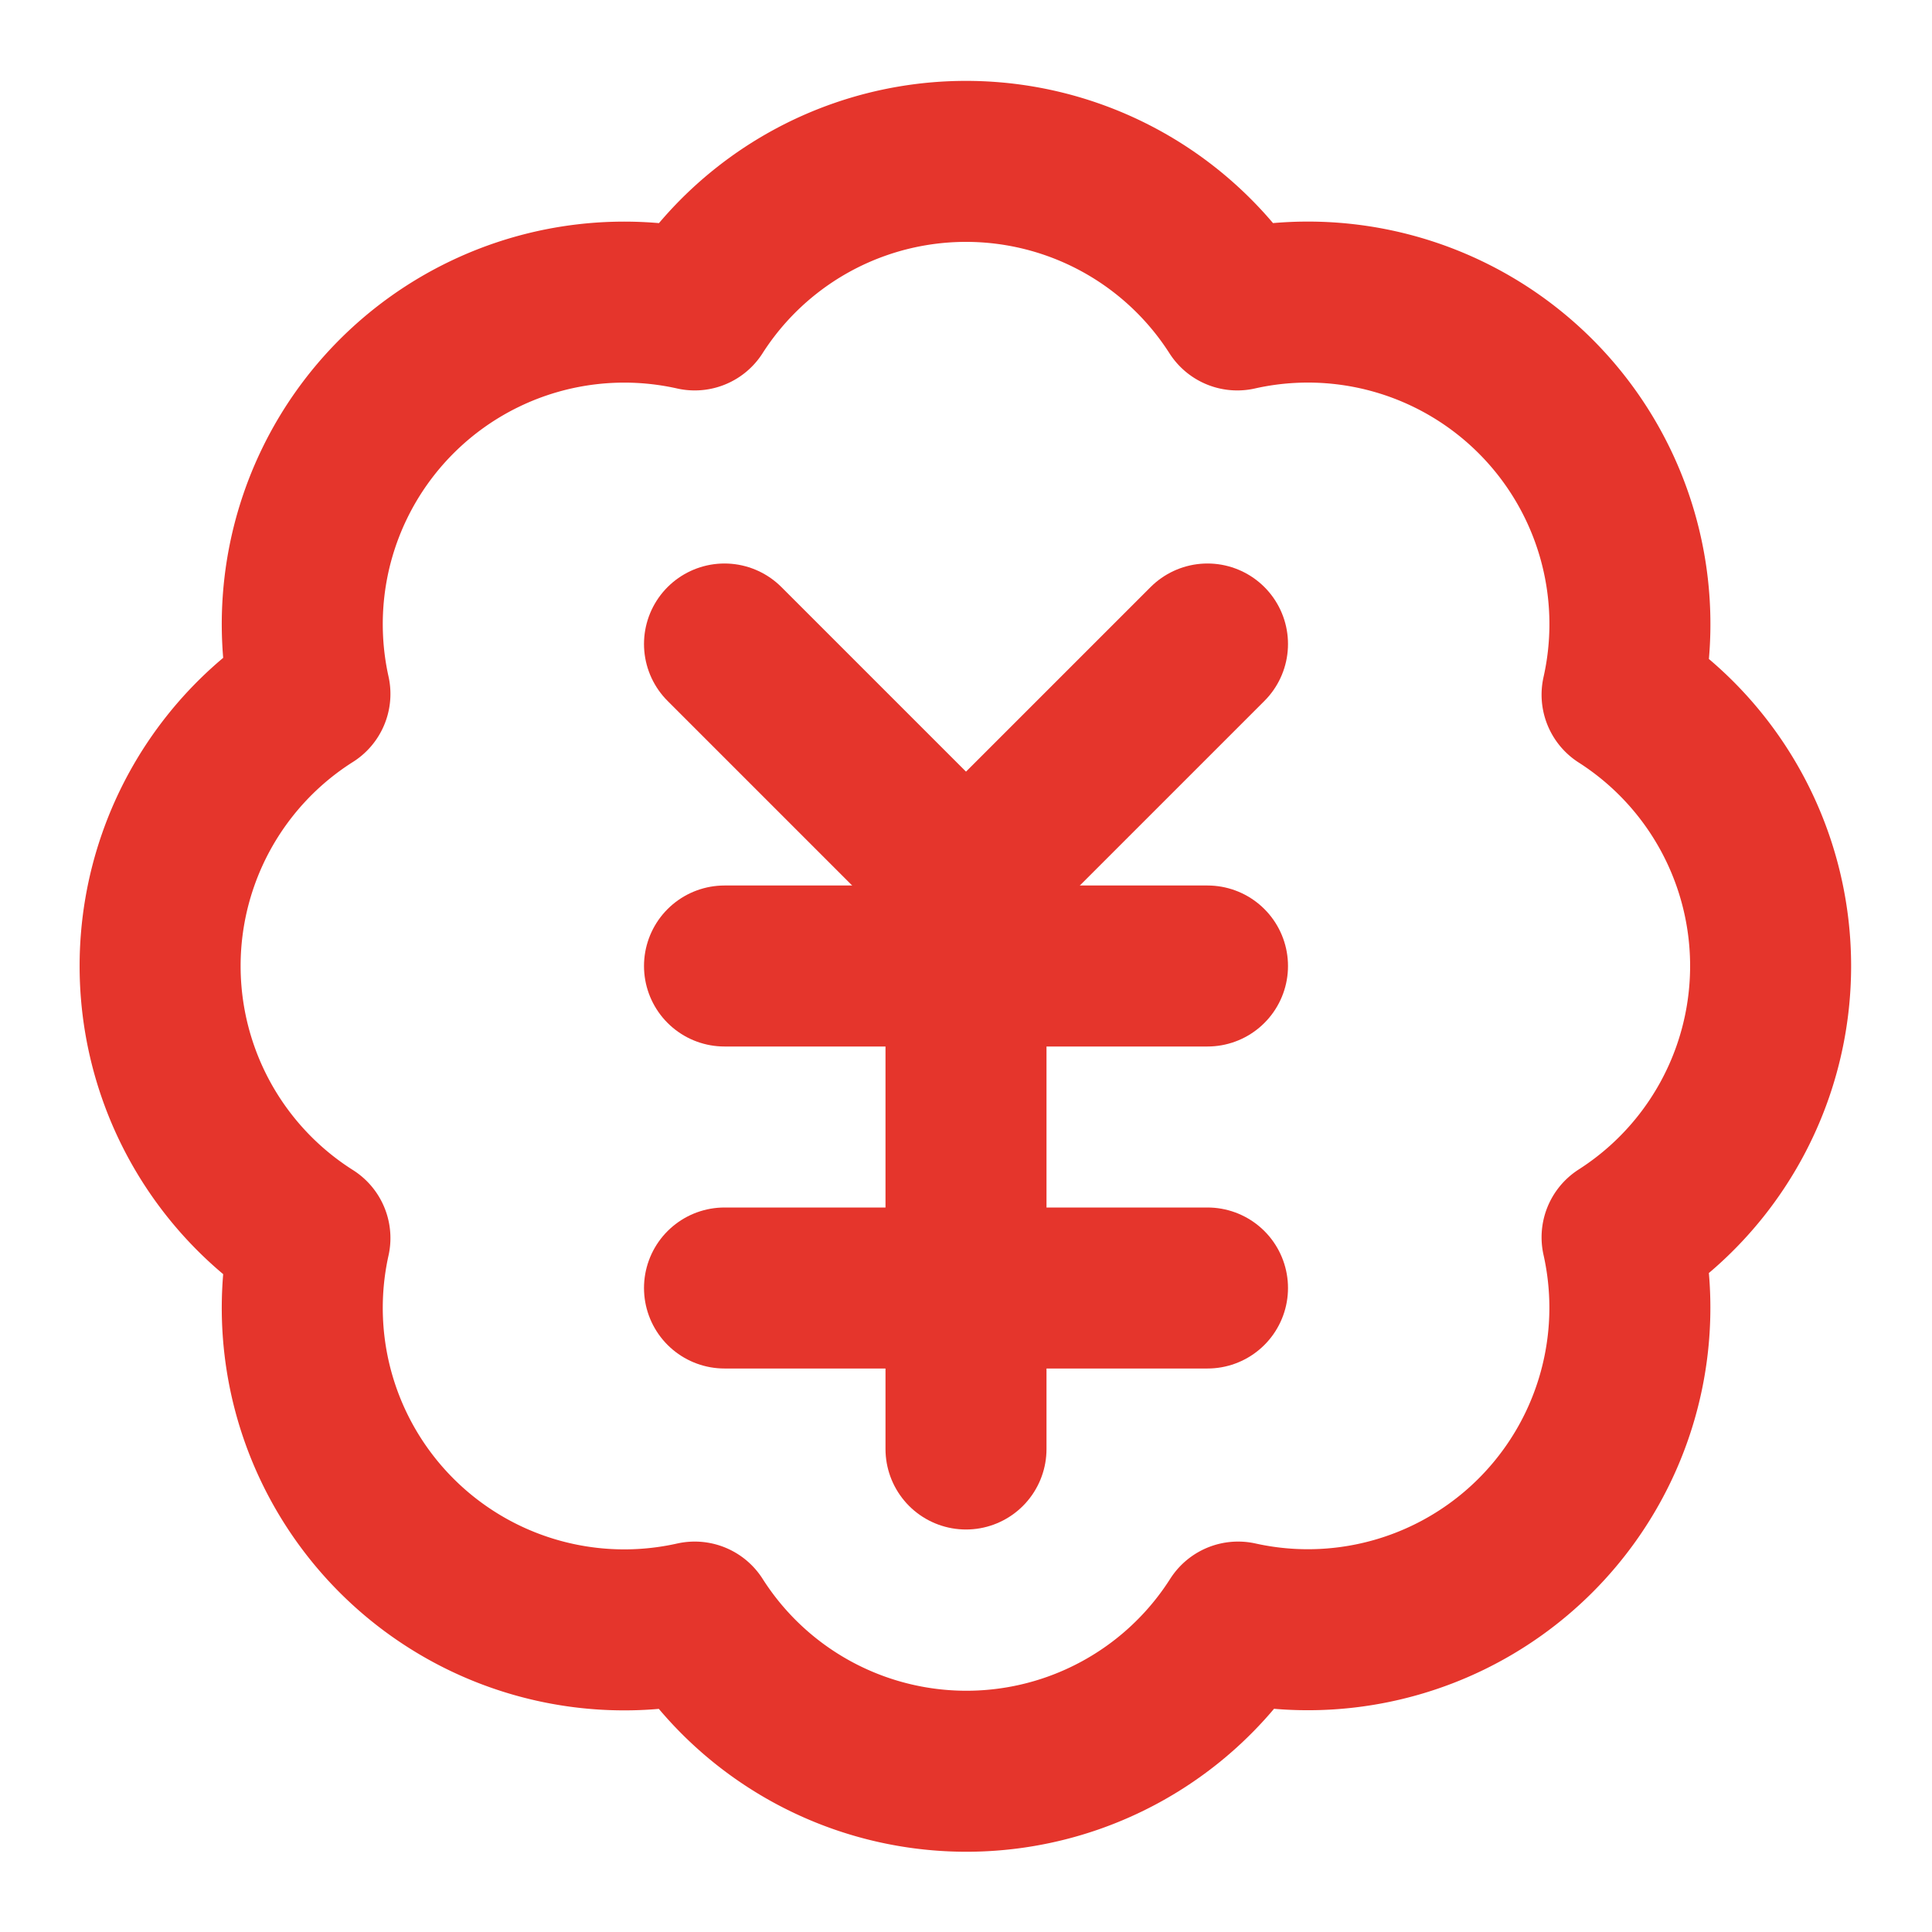
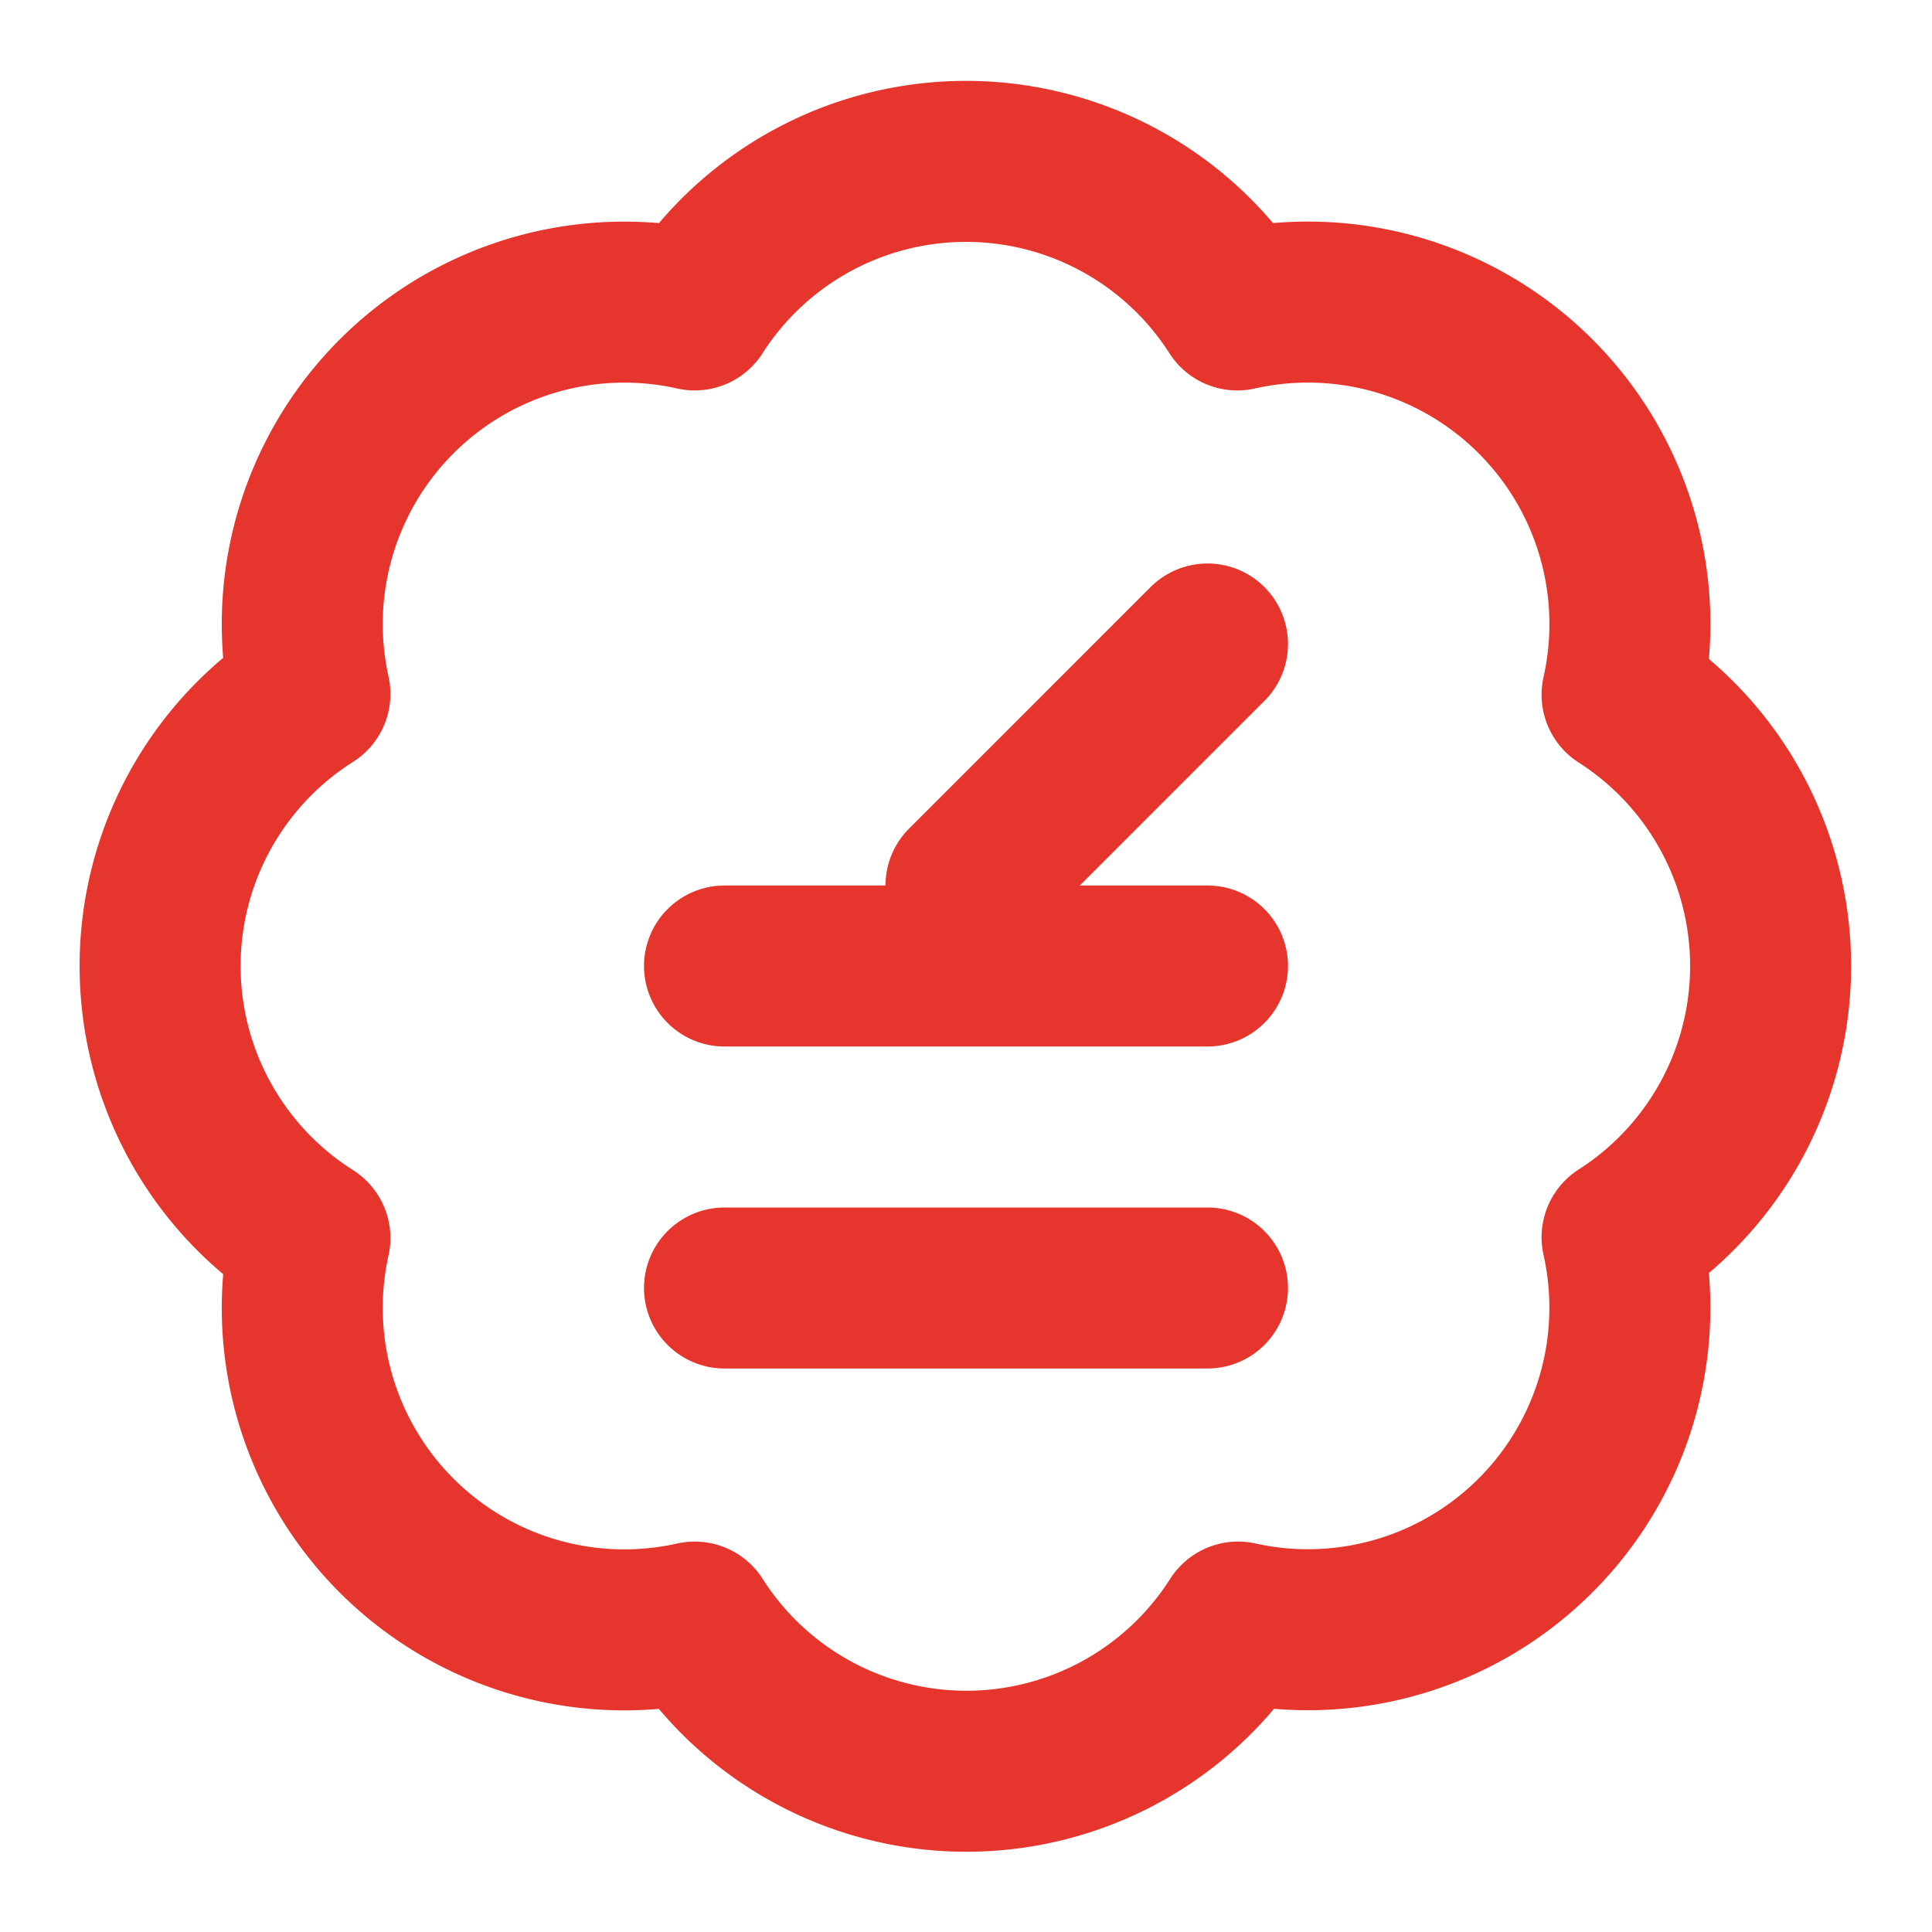
<svg xmlns="http://www.w3.org/2000/svg" width="24" height="24" viewBox="0 0 24 24" fill="none" stroke="#e5352c" stroke-width="2" stroke-linecap="round" stroke-linejoin="round" class="lucide lucide-badge-japanese-yen">
  <path d="M3.85 8.62a4 4 0 0 1 4.78-4.77 4 4 0 0 1 6.74 0 4 4 0 0 1 4.78 4.78 4 4 0 0 1 0 6.74 4 4 0 0 1-4.77 4.78 4 4 0 0 1-6.75 0 4 4 0 0 1-4.78-4.77 4 4 0 0 1 0-6.76Z" />
-   <path d="m9 8 3 3v7" />
  <path d="m12 11 3-3" />
  <path d="M9 12h6" />
  <path d="M9 16h6" />
</svg>